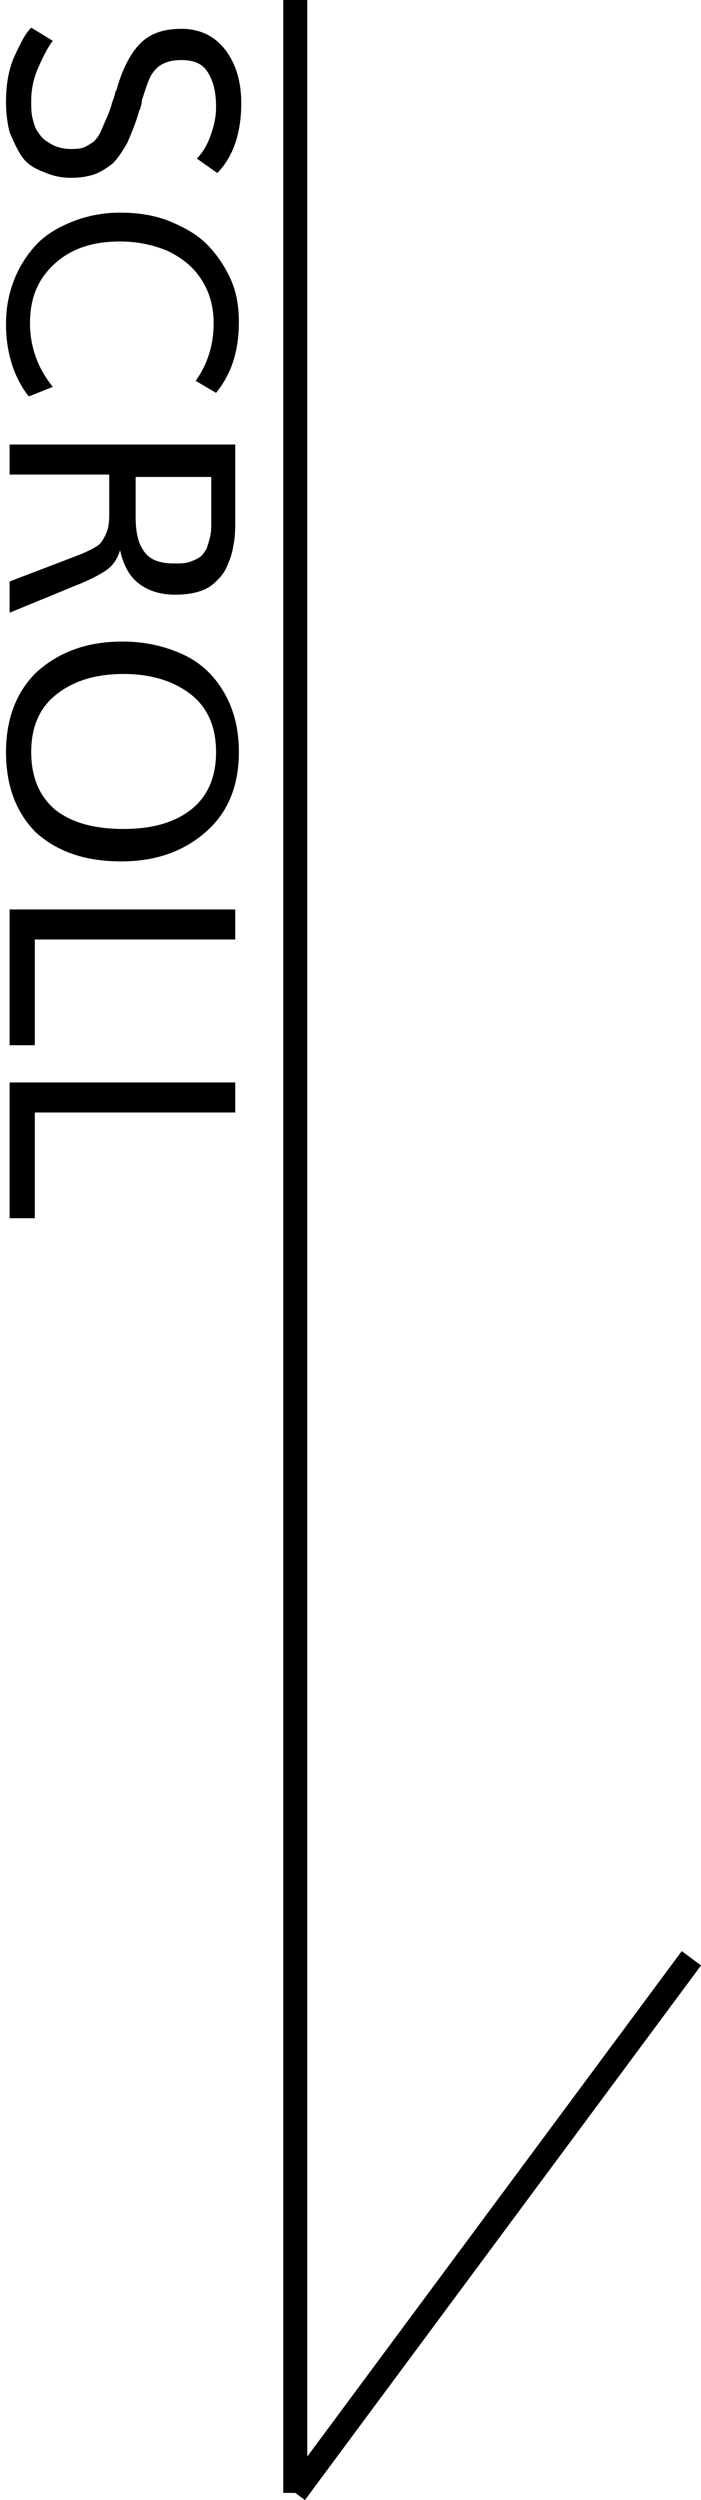
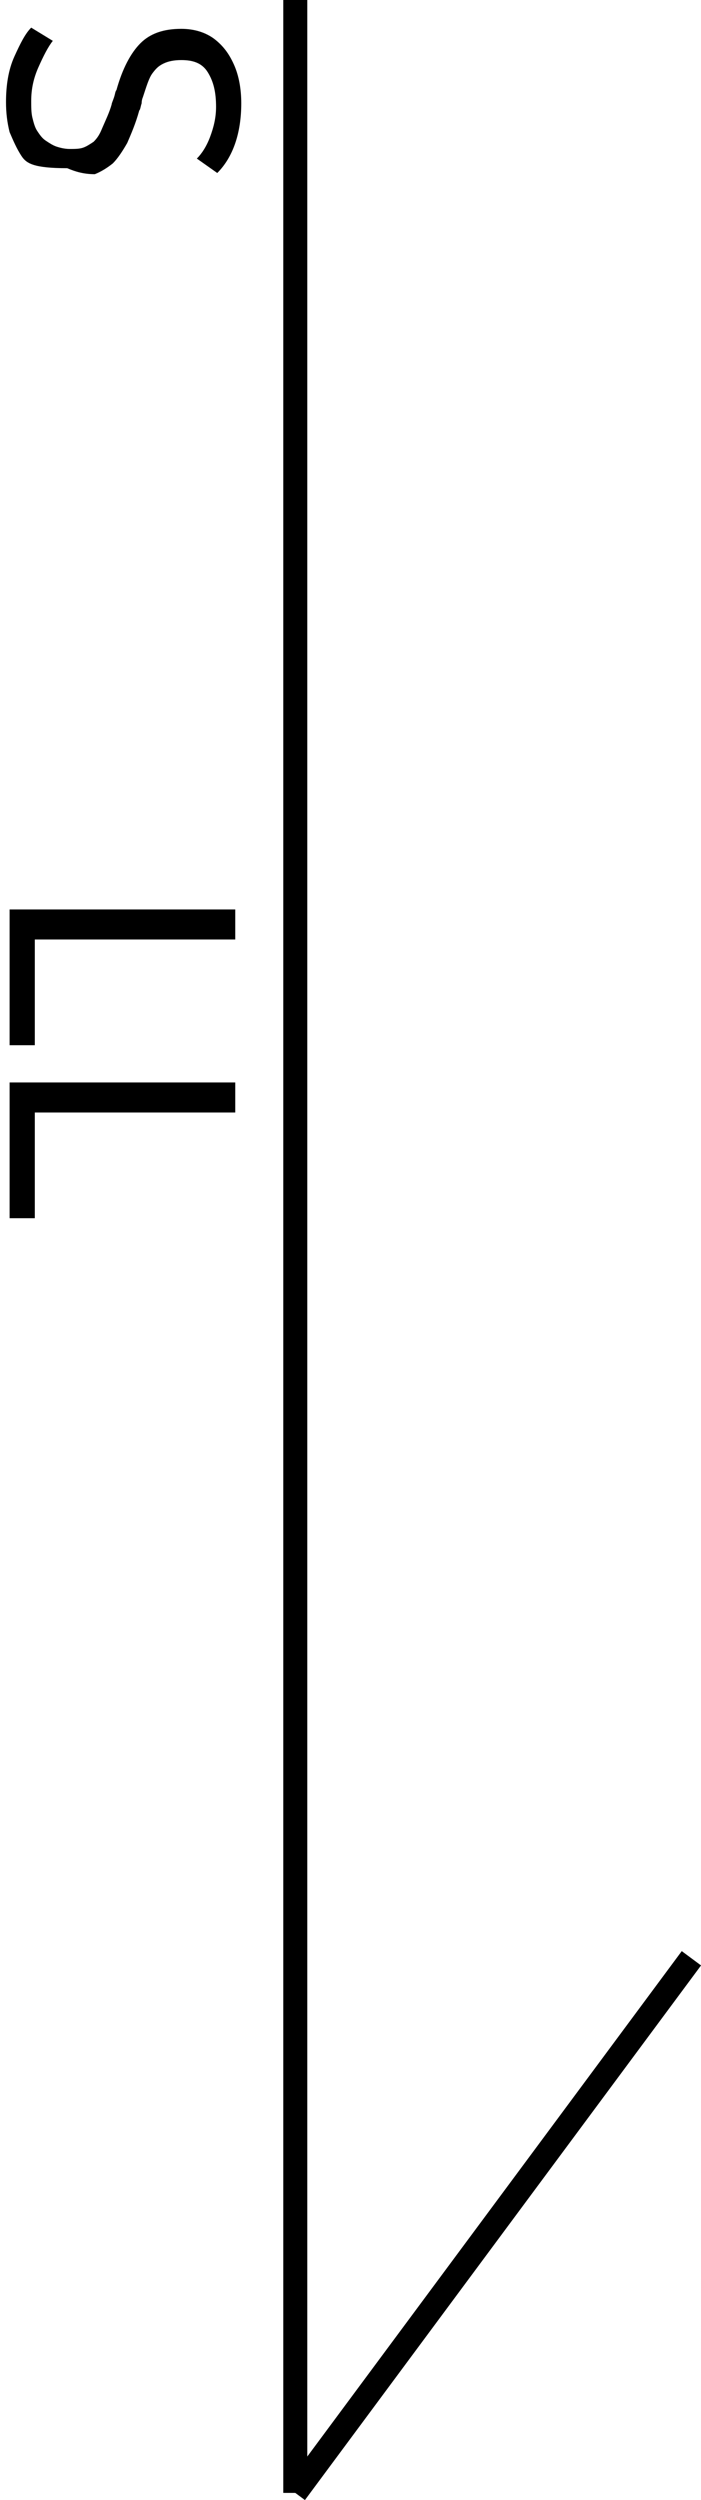
<svg xmlns="http://www.w3.org/2000/svg" version="1.1" id="レイヤー_1" x="0px" y="0px" viewBox="0 0 58.4 208.1" style="enable-background:new 0 0 58.4 208.1;" xml:space="preserve">
  <style type="text/css">
	.st0{fill:none;stroke:#000000;stroke-width:2;stroke-miterlimit:10;}
</style>
  <g>
    <line class="st0" x1="24.6" y1="0" x2="24.6" y2="207.5" />
  </g>
  <line class="st0" x1="57.6" y1="163" x2="24.6" y2="207.5" />
  <g>
-     <path d="M2.6,8.4c0,0.5,0,1,0.1,1.4s0.2,0.8,0.4,1.1s0.4,0.6,0.7,0.8c0.3,0.2,0.6,0.4,0.9,0.5c0.3,0.1,0.7,0.2,1.1,0.2   c0.4,0,0.8,0,1.1-0.1c0.3-0.1,0.6-0.3,0.9-0.5c0.3-0.3,0.5-0.6,0.7-1.1C8.8,10,9.1,9.4,9.3,8.7c0-0.1,0.1-0.3,0.2-0.6   c0.1-0.3,0.1-0.5,0.2-0.6c0.5-1.8,1.2-3.1,2-3.9c0.8-0.8,1.9-1.2,3.4-1.2c1.1,0,2,0.3,2.7,0.8c0.8,0.6,1.3,1.3,1.7,2.2   c0.4,0.9,0.6,2,0.6,3.2c0,2.5-0.7,4.5-2,5.8l-1.7-1.2c0.4-0.4,0.8-1,1.1-1.8c0.3-0.8,0.5-1.6,0.5-2.5c0-1.2-0.2-2.1-0.7-2.9   S16,5,15.1,5c-0.6,0-1.1,0.1-1.5,0.3S13,5.7,12.7,6.1c-0.3,0.4-0.5,1.1-0.8,2c0,0-0.1,0.2-0.1,0.5c-0.1,0.3-0.1,0.5-0.2,0.6   c-0.3,1.1-0.7,2-1,2.7c-0.4,0.7-0.8,1.3-1.2,1.7c-0.5,0.4-1,0.7-1.5,0.9c-0.6,0.2-1.2,0.3-2,0.3c-0.9,0-1.6-0.2-2.3-0.5   C2.8,14,2.2,13.6,1.8,13c-0.4-0.6-0.7-1.3-1-2c-0.2-0.8-0.3-1.6-0.3-2.5c0-1.4,0.2-2.7,0.7-3.8c0.5-1.1,0.9-1.9,1.4-2.4l1.8,1.1   C4,3.9,3.6,4.7,3.2,5.6C2.8,6.5,2.6,7.4,2.6,8.4z" />
-     <path d="M0.5,27c0-1.3,0.2-2.4,0.6-3.5c0.4-1.1,1-2.1,1.8-3c0.8-0.9,1.8-1.5,3-2s2.6-0.8,4.1-0.8c1.5,0,2.8,0.2,4.1,0.7   c1.2,0.5,2.3,1.1,3.1,1.9c0.8,0.8,1.5,1.8,2,2.9c0.5,1.1,0.7,2.3,0.7,3.6c0,2.4-0.6,4.3-1.9,5.9l-1.7-1c1-1.4,1.5-3,1.5-4.8   c0-1.3-0.3-2.5-1-3.6s-1.6-1.8-2.8-2.4c-1.2-0.5-2.5-0.8-4-0.8c-2.3,0-4.1,0.6-5.5,1.9c-1.4,1.3-2,2.9-2,4.9c0,1.9,0.6,3.7,1.9,5.3   l-2,0.8C1.2,31.5,0.5,29.4,0.5,27z" />
-     <path d="M0.8,37h18.8v6c0,0.8,0,1.5-0.1,2.1s-0.2,1.2-0.5,1.8c-0.2,0.6-0.5,1-0.9,1.4c-0.4,0.4-0.8,0.7-1.4,0.9   c-0.6,0.2-1.3,0.3-2.1,0.3c-1.2,0-2.2-0.3-3-0.9c-0.8-0.6-1.3-1.5-1.6-2.8c-0.2,0.7-0.6,1.3-1.2,1.7s-1.4,0.8-2.4,1.2L0.8,51v-2.6   l5.5-2.1c0.8-0.3,1.4-0.6,1.7-0.8c0.4-0.2,0.6-0.6,0.8-1c0.2-0.4,0.3-0.9,0.3-1.6v-3.4H0.8V37z M11.3,39.5V43   c0,1.3,0.2,2.2,0.7,2.9c0.5,0.7,1.3,1,2.5,1c0.5,0,0.9,0,1.2-0.1s0.6-0.2,0.9-0.4s0.4-0.4,0.6-0.7c0.1-0.3,0.2-0.6,0.3-1   c0.1-0.4,0.1-0.8,0.1-1.3c0,0,0,0,0,0c0,0,0,0,0,0c0,0,0,0,0-0.1v-3.6H11.3z" />
-     <path d="M0.5,62.6c0-2.8,0.9-5.1,2.6-6.7c1.8-1.6,4.1-2.5,7.1-2.5c1.9,0,3.6,0.4,5.1,1.1c1.5,0.7,2.6,1.8,3.4,3.2   c0.8,1.4,1.2,3,1.2,4.9c0,2.8-0.9,5-2.7,6.6c-1.8,1.6-4.1,2.5-7.1,2.5c-3,0-5.3-0.8-7.1-2.4C1.4,67.7,0.5,65.5,0.5,62.6z M2.6,62.6   c0,2.1,0.7,3.7,2,4.8C6,68.5,7.9,69,10.3,69c2.3,0,4.2-0.5,5.6-1.6s2.1-2.7,2.1-4.8c0-2.1-0.7-3.7-2.1-4.8   c-1.4-1.1-3.3-1.7-5.6-1.7c-2.4,0-4.2,0.6-5.6,1.7C3.3,58.9,2.6,60.5,2.6,62.6z" />
+     <path d="M2.6,8.4c0,0.5,0,1,0.1,1.4s0.2,0.8,0.4,1.1s0.4,0.6,0.7,0.8c0.3,0.2,0.6,0.4,0.9,0.5c0.3,0.1,0.7,0.2,1.1,0.2   c0.4,0,0.8,0,1.1-0.1c0.3-0.1,0.6-0.3,0.9-0.5c0.3-0.3,0.5-0.6,0.7-1.1C8.8,10,9.1,9.4,9.3,8.7c0-0.1,0.1-0.3,0.2-0.6   c0.1-0.3,0.1-0.5,0.2-0.6c0.5-1.8,1.2-3.1,2-3.9c0.8-0.8,1.9-1.2,3.4-1.2c1.1,0,2,0.3,2.7,0.8c0.8,0.6,1.3,1.3,1.7,2.2   c0.4,0.9,0.6,2,0.6,3.2c0,2.5-0.7,4.5-2,5.8l-1.7-1.2c0.4-0.4,0.8-1,1.1-1.8c0.3-0.8,0.5-1.6,0.5-2.5c0-1.2-0.2-2.1-0.7-2.9   S16,5,15.1,5c-0.6,0-1.1,0.1-1.5,0.3S13,5.7,12.7,6.1c-0.3,0.4-0.5,1.1-0.8,2c0,0-0.1,0.2-0.1,0.5c-0.1,0.3-0.1,0.5-0.2,0.6   c-0.3,1.1-0.7,2-1,2.7c-0.4,0.7-0.8,1.3-1.2,1.7c-0.5,0.4-1,0.7-1.5,0.9c-0.9,0-1.6-0.2-2.3-0.5   C2.8,14,2.2,13.6,1.8,13c-0.4-0.6-0.7-1.3-1-2c-0.2-0.8-0.3-1.6-0.3-2.5c0-1.4,0.2-2.7,0.7-3.8c0.5-1.1,0.9-1.9,1.4-2.4l1.8,1.1   C4,3.9,3.6,4.7,3.2,5.6C2.8,6.5,2.6,7.4,2.6,8.4z" />
    <path d="M0.8,75.7h18.8v2.5H2.9V87H0.8V75.7z" />
    <path d="M0.8,90.1h18.8v2.5H2.9v8.8H0.8V90.1z" />
  </g>
</svg>